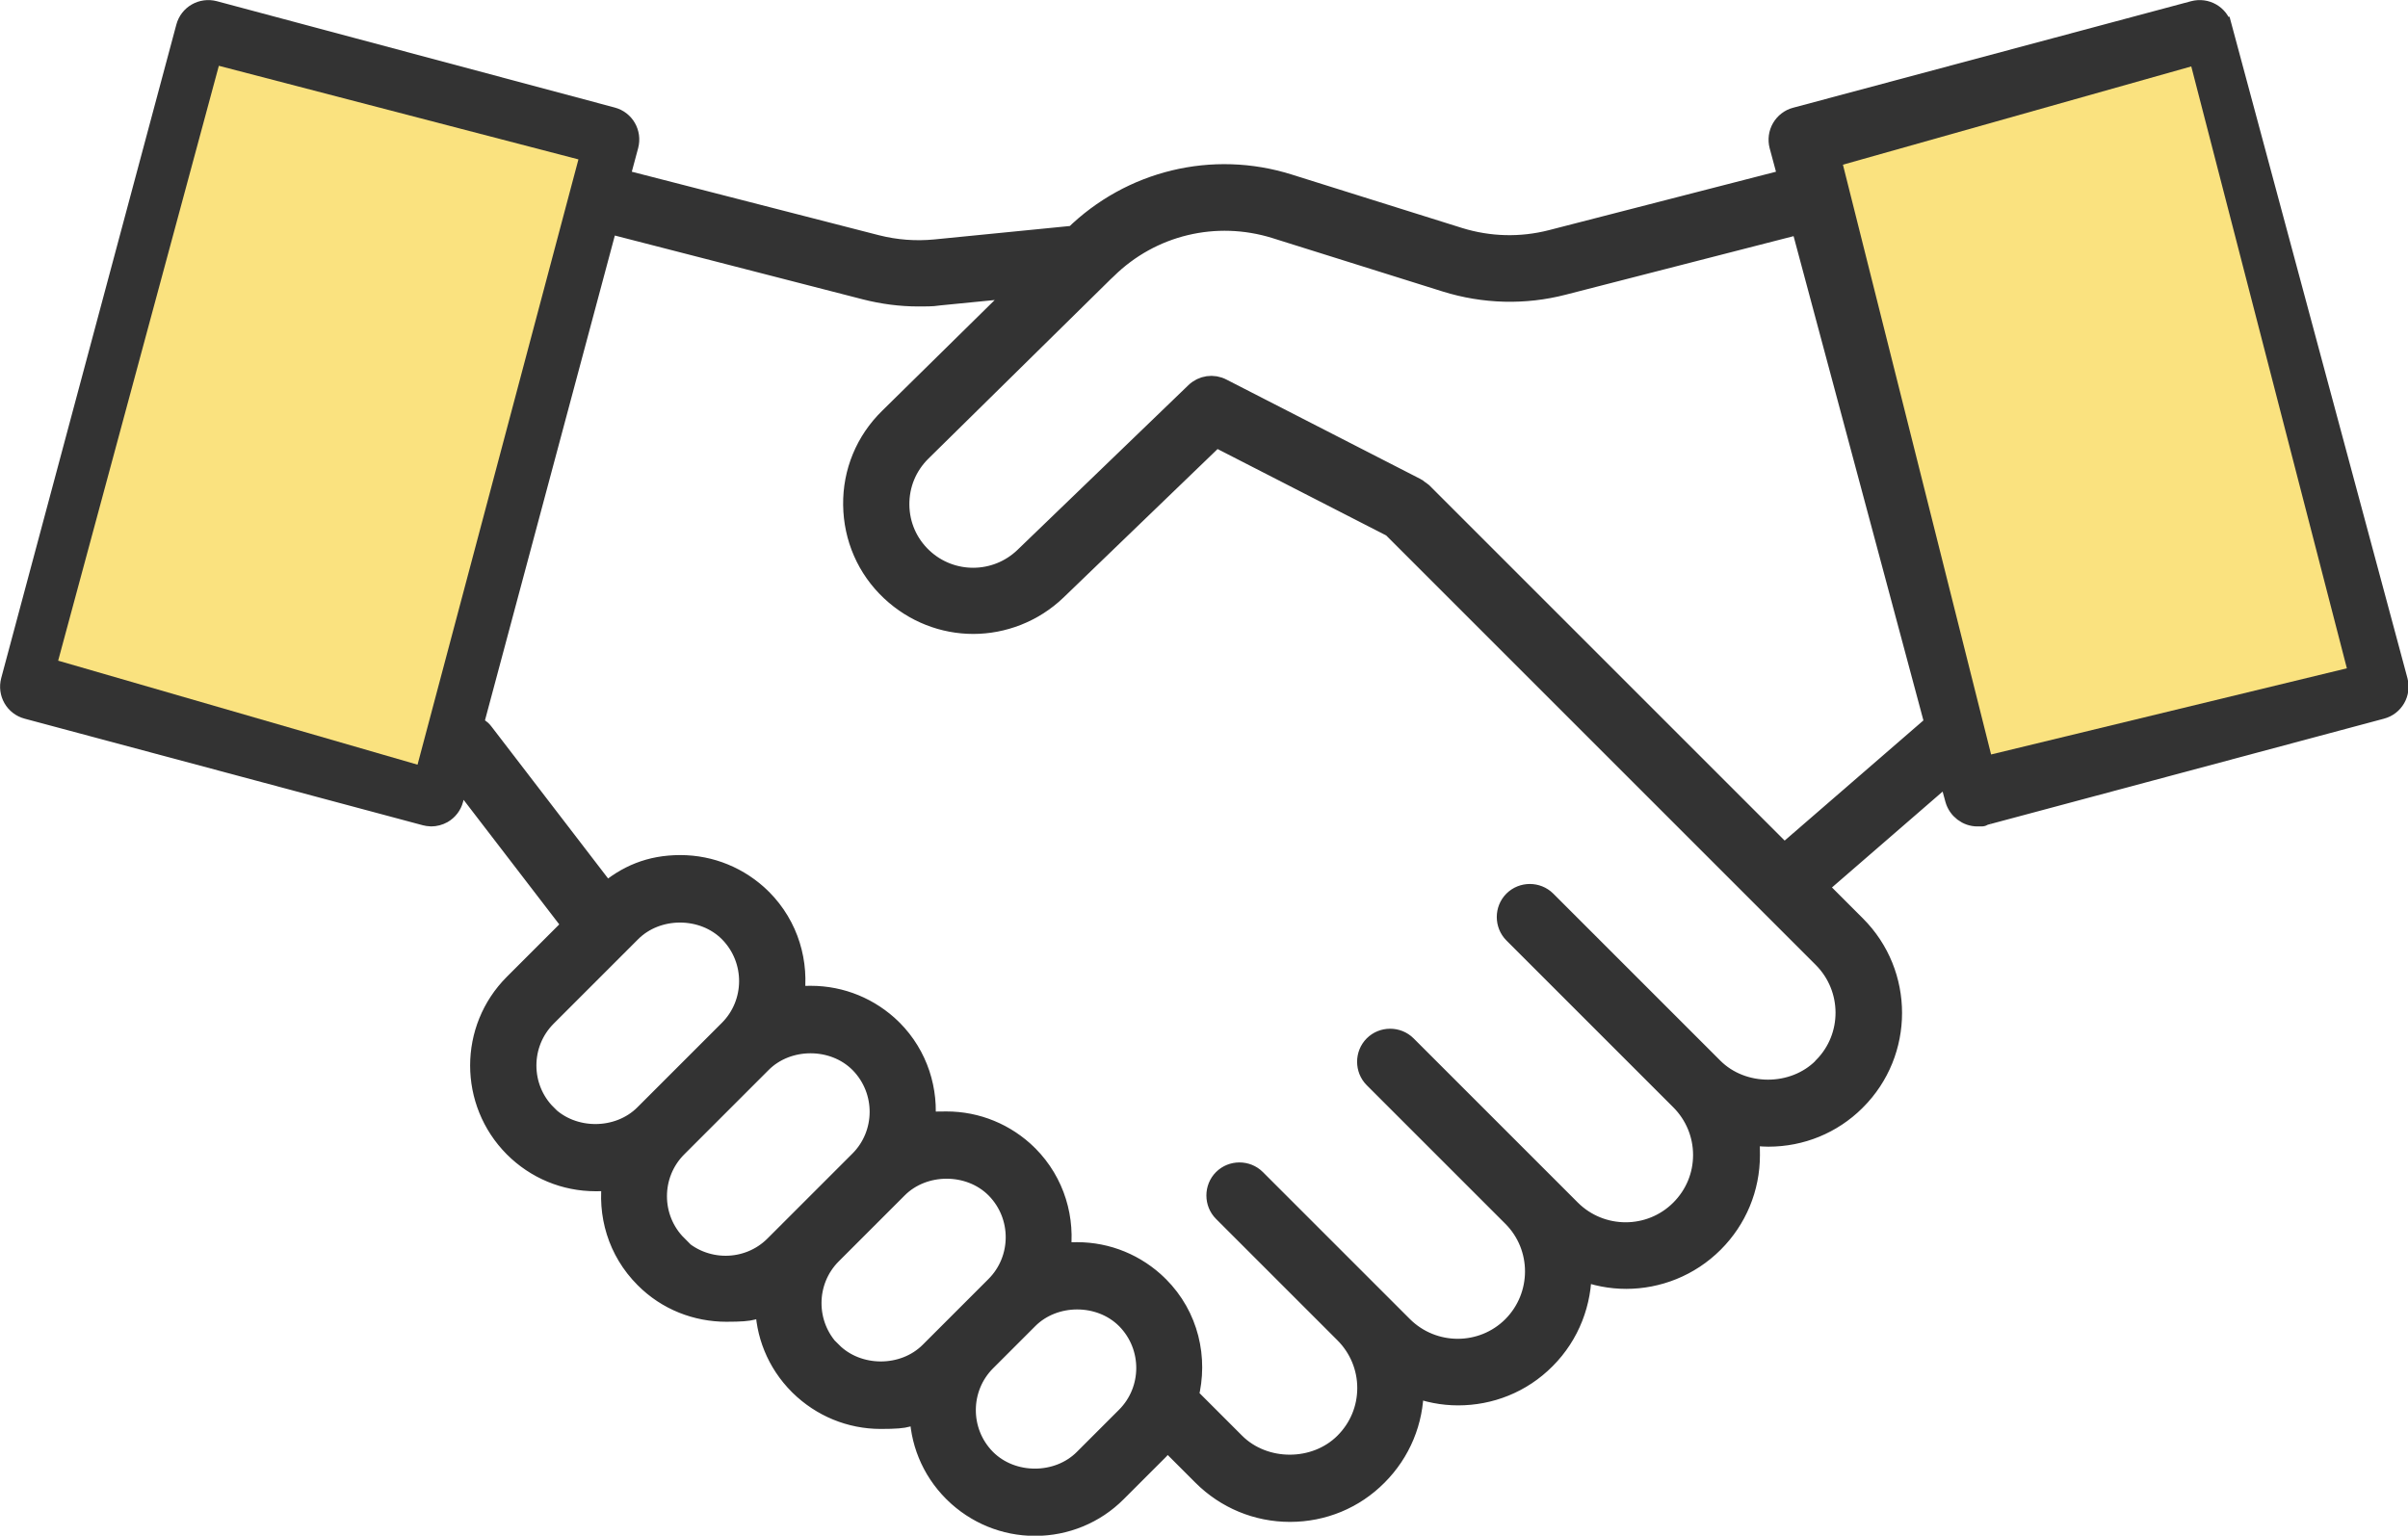
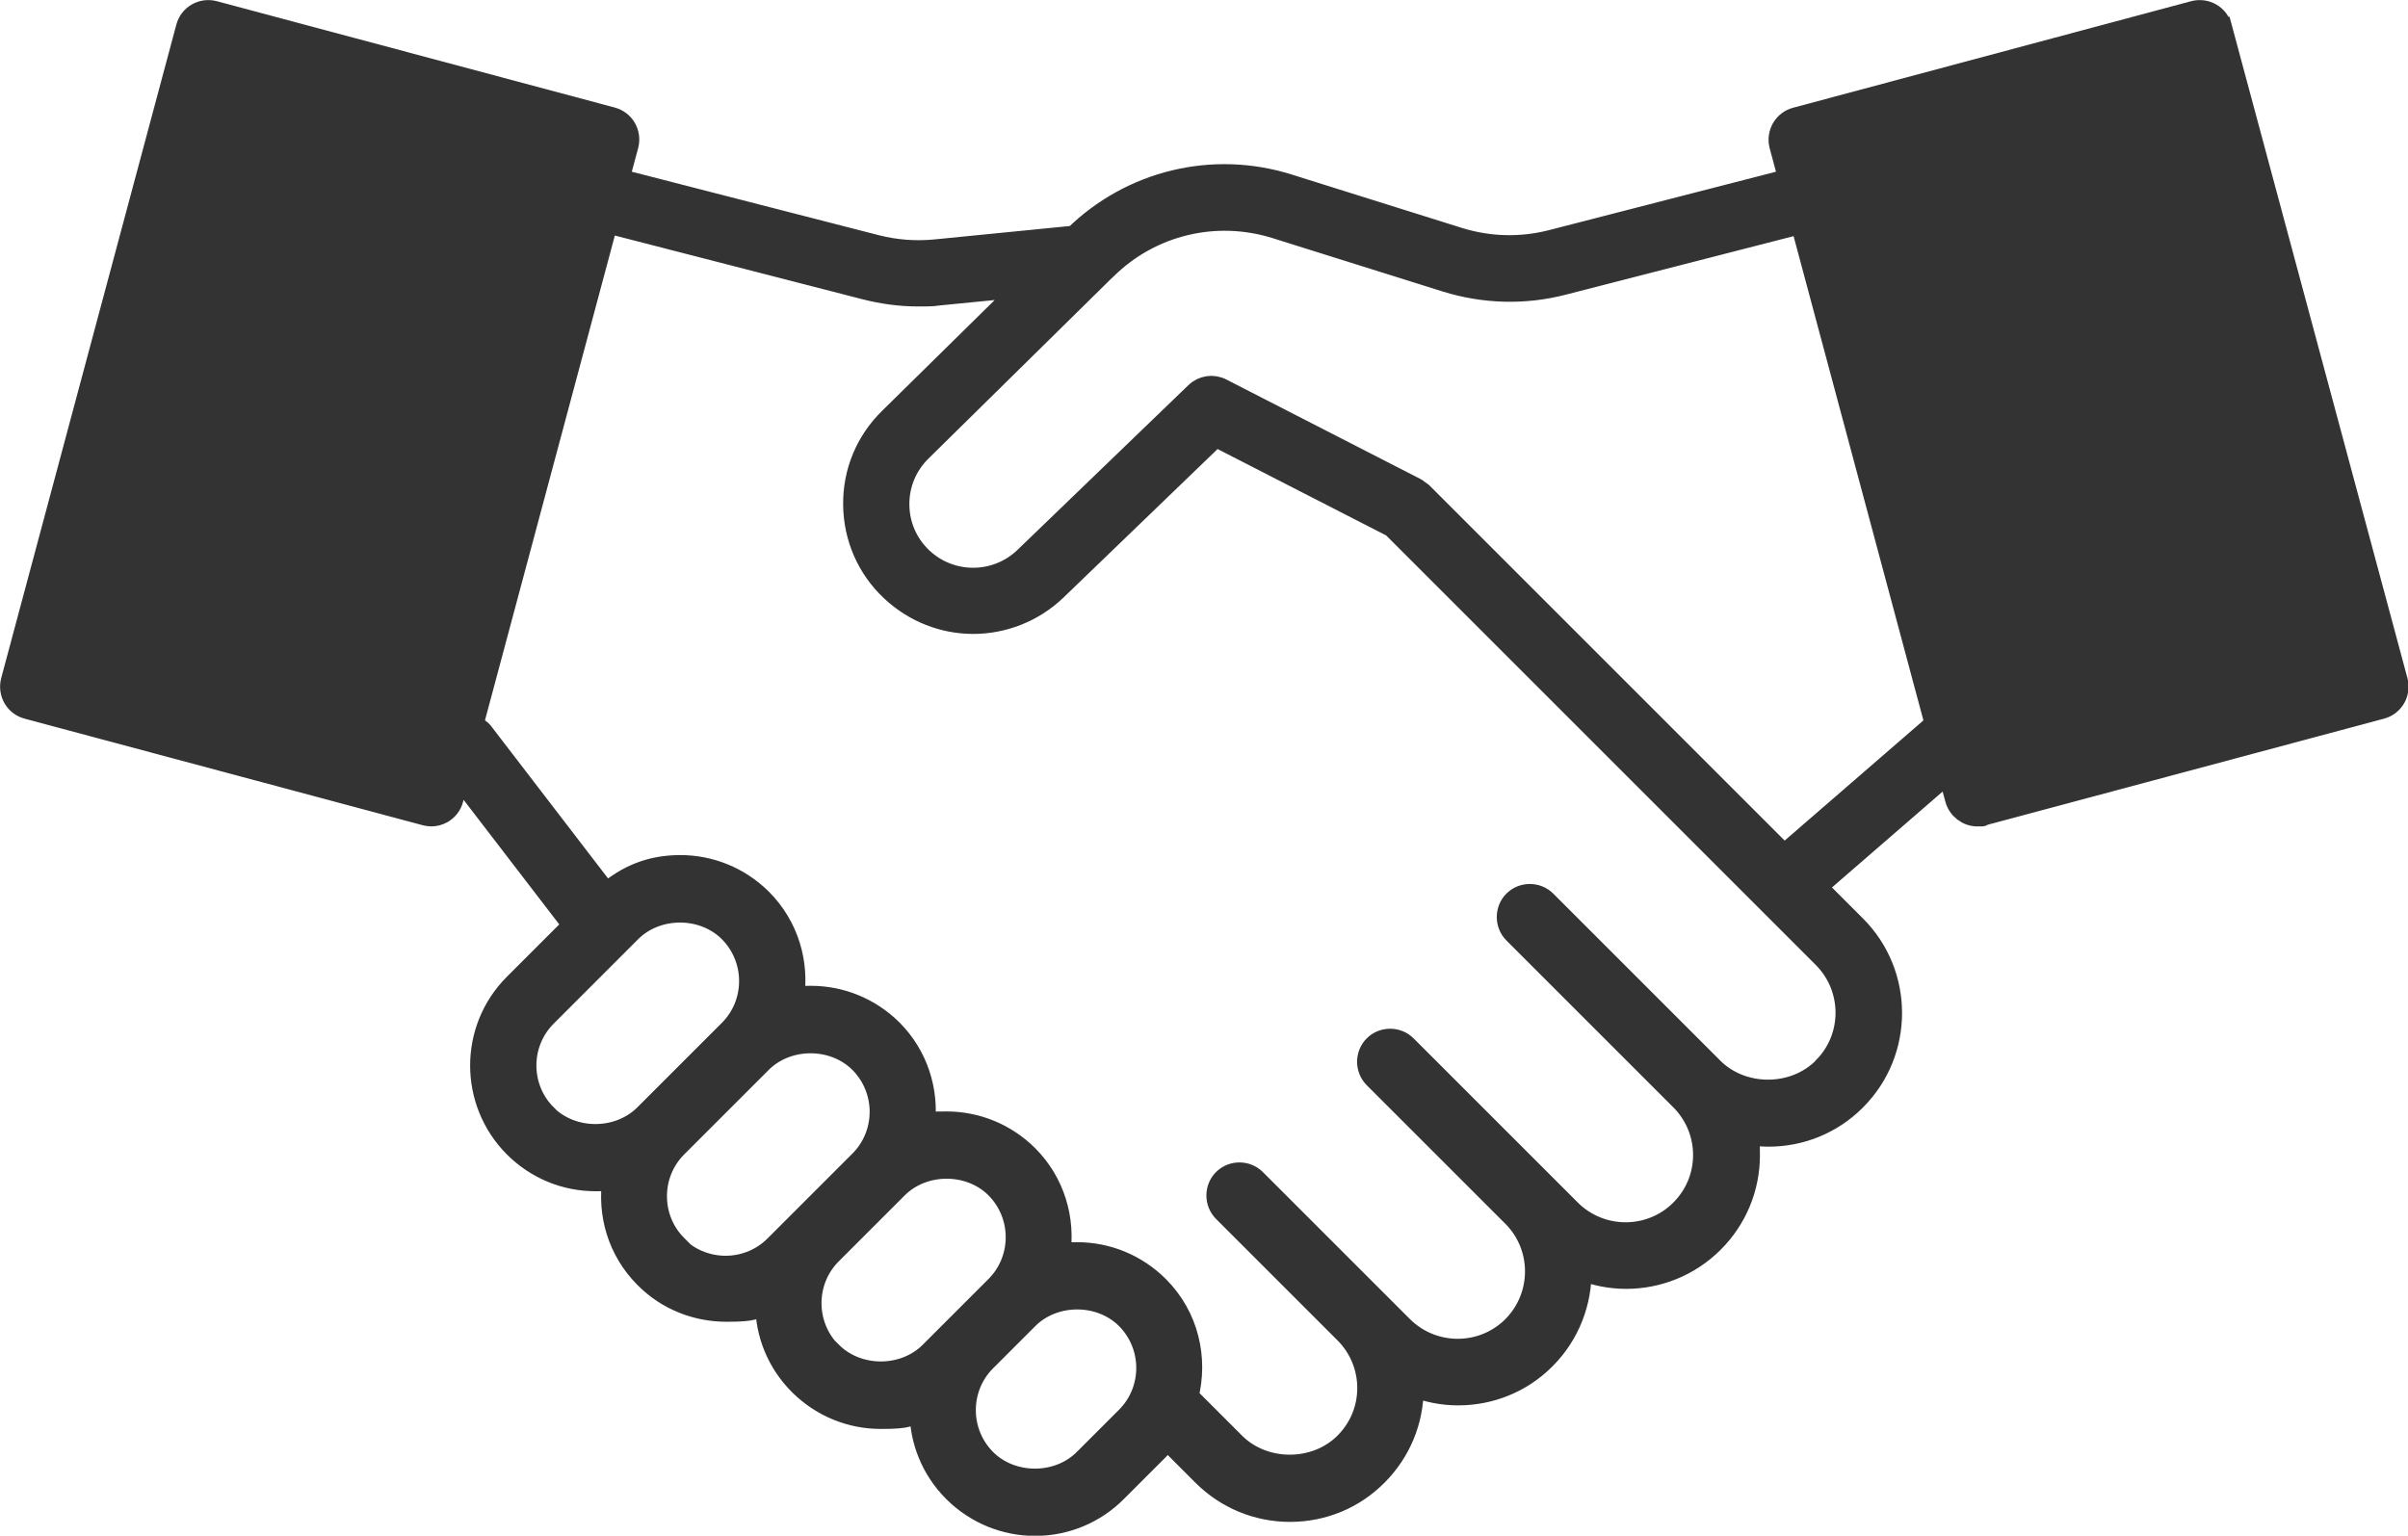
<svg xmlns="http://www.w3.org/2000/svg" viewBox="0 0 1134.4 723.6">
  <defs>
    <style>.cls-1{fill:#fae27f}</style>
  </defs>
  <g id="_レイヤー_1" data-name="レイヤー_1">
    <path d="M1046.5 12.9c-1.5-5.7-7.3-9-13-7.5L846 55.6c-2.7.7-5 2.5-6.4 4.9-1.4 2.4-1.8 5.3-1.1 8l4.3 16-111.9 28.8c-14.4 3.7-29.4 3.3-43.6-1.1L607 87c-35.6-11.2-74.2-1.8-100.8 24.3l-65.6 6.5c-9.3.9-18.6.2-27.7-2.1L291.5 84.5l4.3-16c1.5-5.7-1.8-11.5-7.5-13L100.9 5.4c-5.7-1.5-11.5 1.8-13 7.5L5.4 320.8c-1.5 5.7 1.8 11.5 7.5 13L200.4 384c.9.2 1.8.4 2.7.4 1.8 0 3.7-.5 5.3-1.4 2.4-1.4 4.2-3.7 4.9-6.4l2.9-10.8 53.9 70.2-7.9 7.9-19.9 19.9c-21.1 21.1-21.1 55.4 0 76.6 10.2 10.2 23.8 15.9 38.3 15.9s5.5-.4 8.2-.8c-2.5 16.5 2.4 33.8 15.1 46.5 10.5 10.6 24.4 15.8 38.3 15.8s12.6-1.2 18.6-3.4c0 13.8 5.3 27.5 15.8 38l.3.3c10.2 10 23.7 15.6 38 15.6s12.7-1.3 18.6-3.5c0 13.8 5.3 27.5 15.8 38 0 .1.2.2.3.3 10.2 10 23.7 15.6 38 15.6s28.1-5.6 38.3-15.9l19.9-19.9c1.5-1.5 2.6-3.2 3.9-4.8l17 17c10.9 10.9 25.5 17 41 17s30.1-6 41-17c10.9-10.9 17-25.5 17-41v-1c6.8 2.7 14 4.1 21.2 4.1 14.9 0 29.7-5.6 41-17 11.5-11.5 17.1-26.8 16.9-42 6.8 2.7 14 4.1 21.3 4.1 14.8 0 29.7-5.7 41-17 10.9-10.9 17-25.5 17-41s-.4-6.7-1-10c3.3.6 6.6 1 10 1 15.3 0 29.8-5.9 40.7-16.7.1 0 .2-.2.3-.3 22.6-22.6 22.6-59.4 0-82l-18.4-18.4 62.2-53.9 3.4 12.5c1.3 4.7 5.6 7.9 10.2 7.9s1.8-.1 2.8-.4l187.5-50.2c5.7-1.5 9-7.3 7.5-13l-82.8-307.9ZM257.3 525.3c-12.8-12.8-12.8-33.7 0-46.5l19.9-19.9 19.9-19.9c12.4-12.4 34.1-12.4 46.5 0l.2.2c12.6 12.9 12.5 33.6-.2 46.3l-19.9 19.9-19.9 19.9c-12.4 12.4-34.1 12.5-46.6 0Zm61.5 61.6c-12.8-12.8-12.8-33.7 0-46.5l19.9-19.9 19.9-19.9c12.4-12.4 34.1-12.4 46.5 0l.2.2c12.6 12.9 12.5 33.6-.2 46.3l-8.8 8.8-11.2 11.2-8.8 8.8-11.2 11.2c-12.8 12.8-33.7 12.8-46.6 0Zm72.8 50.4-.2-.2c-12.6-12.9-12.5-33.6.2-46.3l8.8-8.8 19.9-19.9 2.4-2.4c12.4-12.4 34.1-12.4 46.5 0l.2.2c12.6 12.9 12.5 33.6-.2 46.3l-11.1 11.1-19.9 19.9c-12.4 12.4-34.1 12.4-46.5 0Zm119.2 50.4c-12.4 12.4-34.1 12.4-46.5 0l-.2-.2c-12.6-12.9-12.5-33.6.2-46.3l19.9-19.9c12.4-12.4 34.1-12.4 46.5 0l.2.2c12.6 12.9 12.5 33.6-.2 46.3l-19.9 19.9Zm348.3-184.6-.2.2c-13.9 13.9-38.1 13.9-52 0l-78.7-78.7c-4.1-4.1-10.9-4.1-15 0s-4.1 10.9 0 15l56.9 56.9 21.7 21.7c6.9 6.9 10.8 16.2 10.8 26s-3.8 19-10.8 26c-14.3 14.3-37.6 14.3-52 0l-12.1-12.1-9.6-9.6-55.7-55.7c-4.1-4.1-10.9-4.1-15 0s-4.1 10.9 0 15l55.7 55.7 9.6 9.6c14.3 14.3 14.3 37.6 0 52-14.3 14.3-37.6 14.3-52 0L648.6 613l-57.2-57.2c-4.1-4.1-10.9-4.1-15 0s-4.1 10.9 0 15l47.6 47.6 9.6 9.6c6.9 6.9 10.8 16.2 10.8 26s-3.8 19-10.8 26c-13.9 13.9-38.1 13.9-52 0l-21.7-21.7s-.2-.1-.3-.2c4.6-18 .2-37.8-13.9-51.9 0-.1-.2-.2-.3-.3-10.2-10-23.7-15.6-38-15.6s-5.5.4-8.2.8c2.5-16.5-2.4-33.8-15-46.5 0-.1-.2-.2-.3-.3-10.2-10-23.7-15.6-38-15.6s-7 .4-10.4 1c1.8-15.8-3.2-32.2-15.2-44.3 0-.1-.2-.2-.3-.3-10.2-10-23.7-15.6-38-15.6s-5.5.4-8.2.8c2.5-16.5-2.4-33.8-15-46.5 0-.1-.2-.2-.3-.3-10.2-10-23.7-15.6-38-15.6s-25.2 4.8-34.9 13.1l-58.1-75.7c-1.3-1.7-3-2.7-4.9-3.3l63.5-237.1 121.6 31.3c8.2 2.1 16.6 3.2 25 3.2s6.7-.2 10-.5l39.5-3.9-63.2 62.2c-11 10.8-17 25.3-16.8 40.7.2 15.4 6.4 29.8 17.7 40.4 10.9 10.2 24.7 15.4 38.6 15.4s28.2-5.3 39.1-15.8l75.1-72.4 83.3 42.7 181.3 181.3 21.7 21.7c14.2 14.3 14.3 37.4.2 51.7ZM908.5 344l-68 58.9-170.8-170.8c-.4-.4-.9-.6-1.4-.9-.4-.3-.8-.8-1.3-1l-91.5-46.9c-4-2.1-8.9-1.4-12.2 1.8l-80.5 77.6c-13.5 13-34.8 13.1-48.4.3-7-6.6-10.9-15.5-11-25.1-.1-9.6 3.6-18.6 10.5-25.4l84.9-83.6.8-.8 1.6-1.5c21-20.7 51.5-28 79.7-19.2l80.3 25.2c18 5.6 37.1 6.1 55.2 1.4l112.1-28.8L912 342.1c-1.2.4-2.4 1-3.4 1.9Z" style="fill:#333;stroke:#333;stroke-miterlimit:10;stroke-width:10px" />
-     <path class="cls-1" d="M103.1 31 27.4 311.3l169.3 49 75.8-285.2L103.1 31zM868.2 77.6 938 355.5l167.6-40.6-73.3-283.6-164.1 46.3z" />
  </g>
</svg>